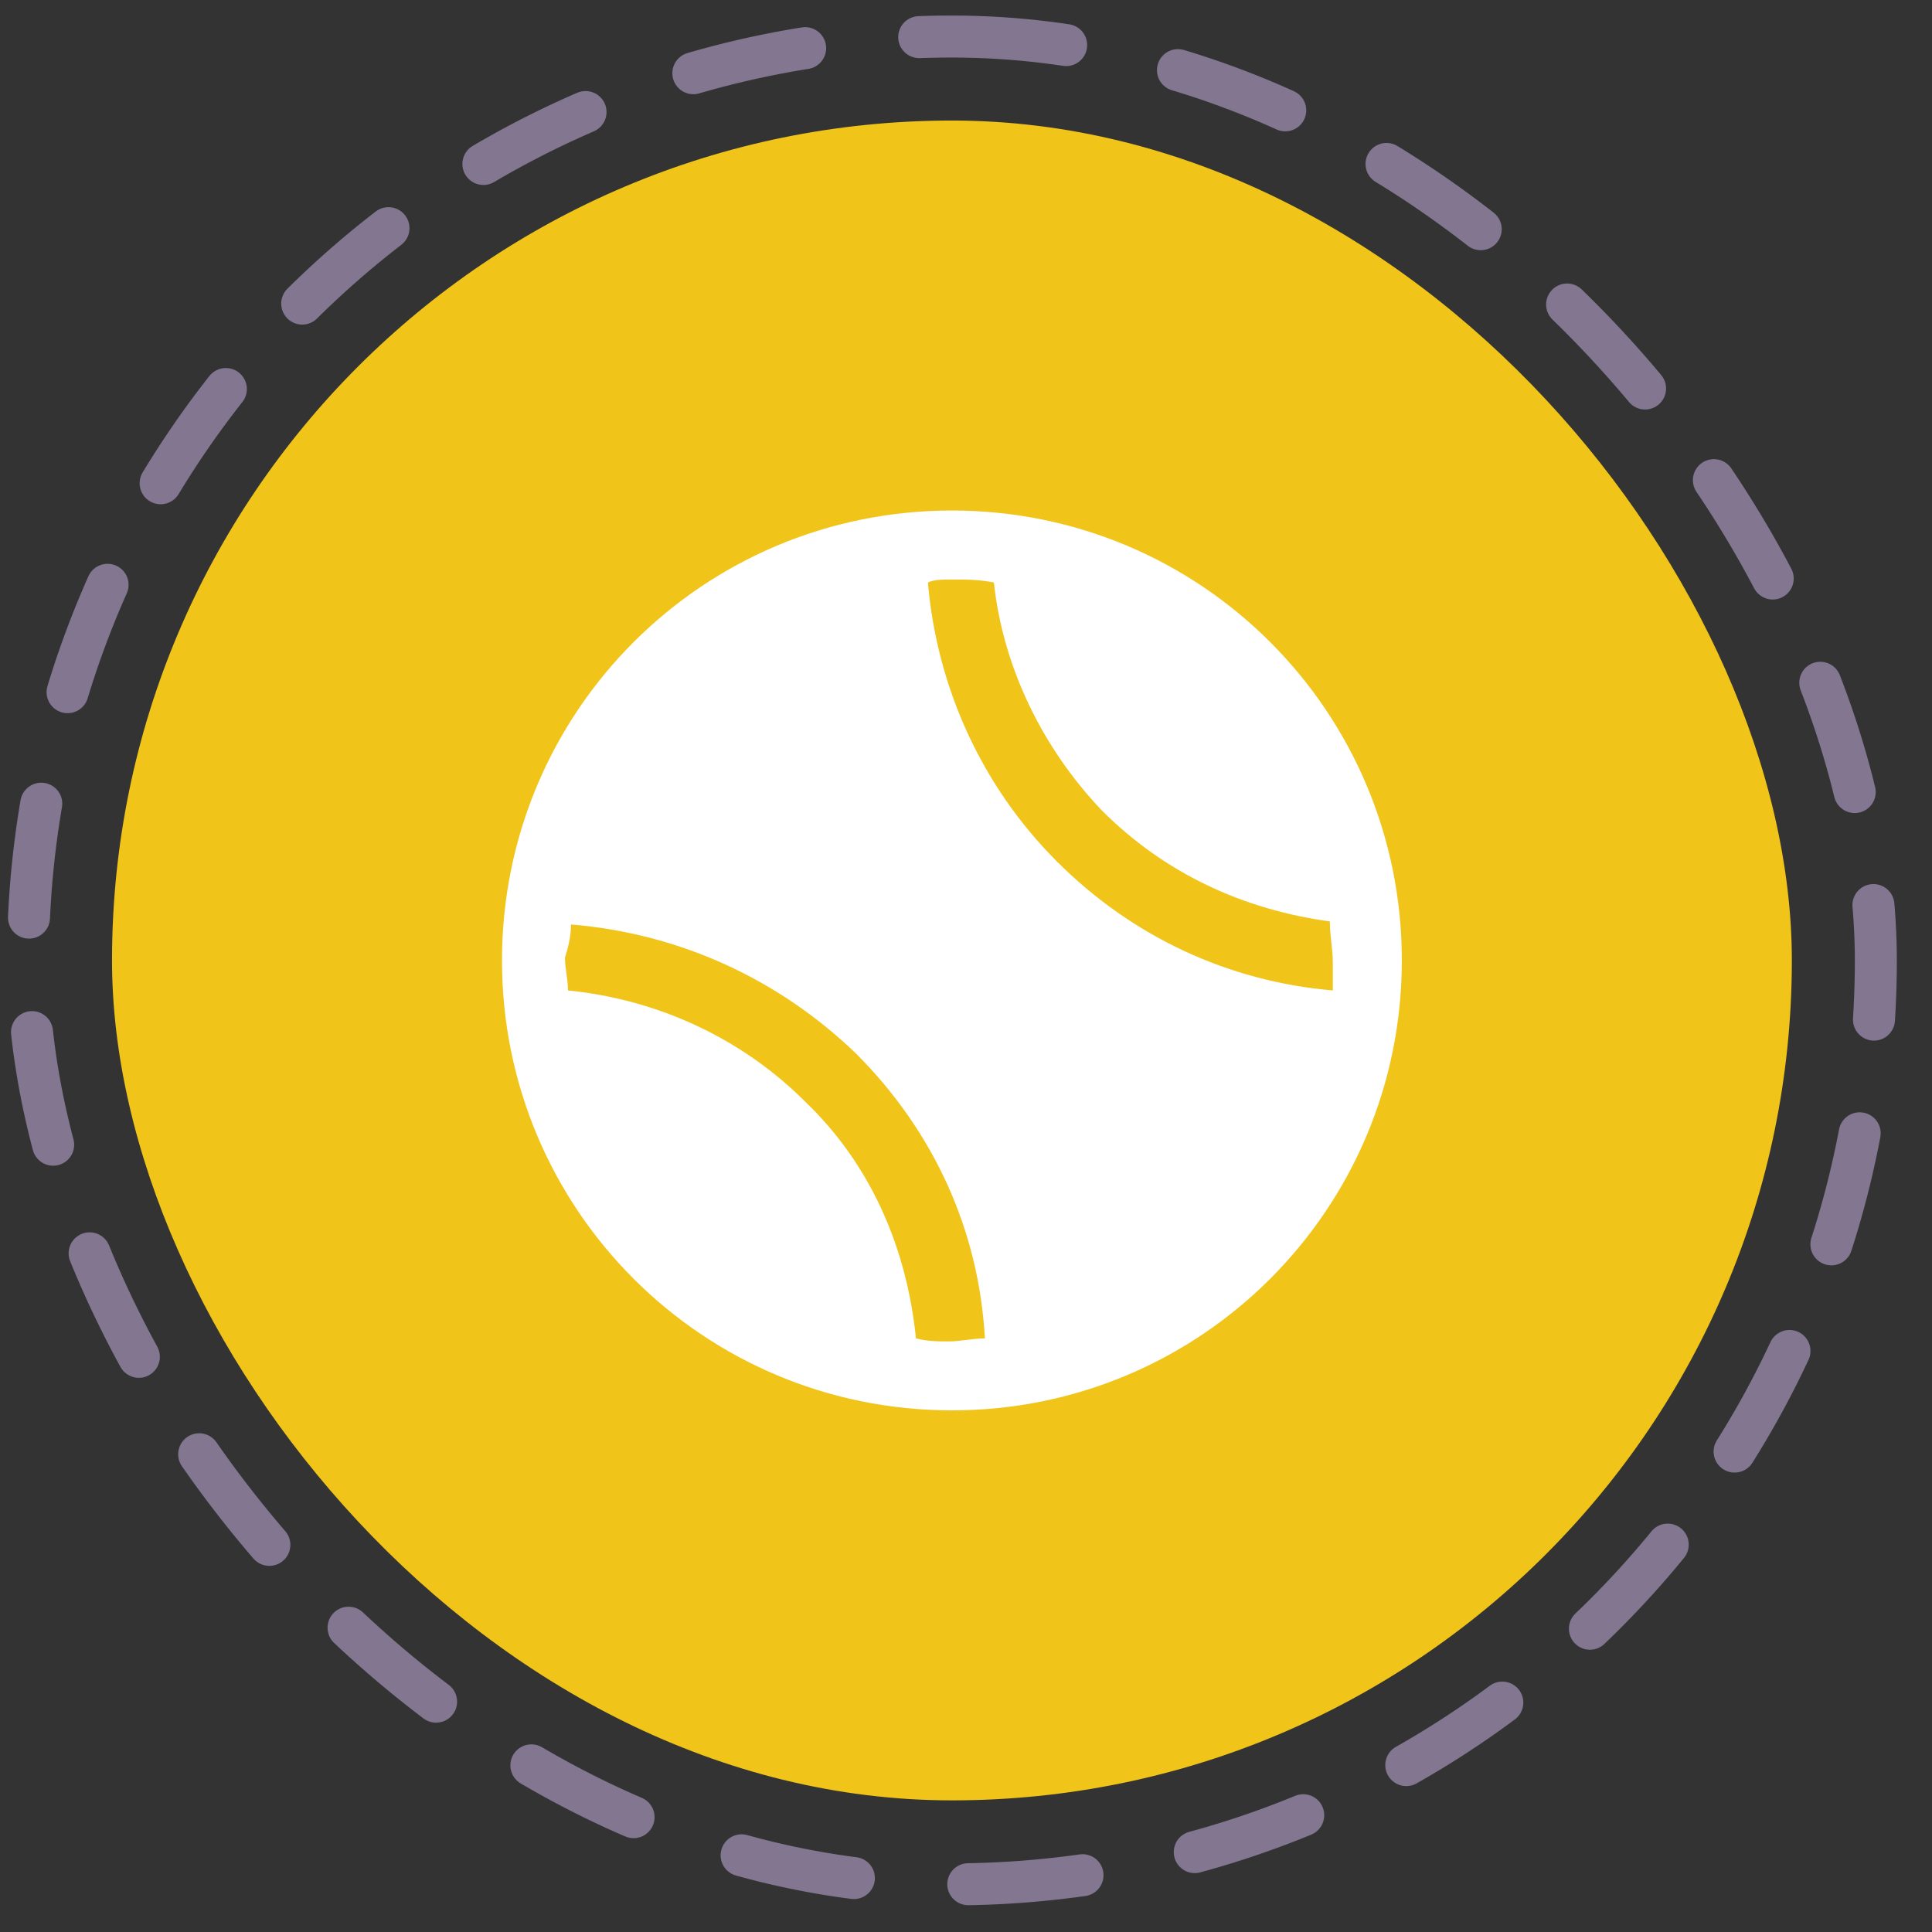
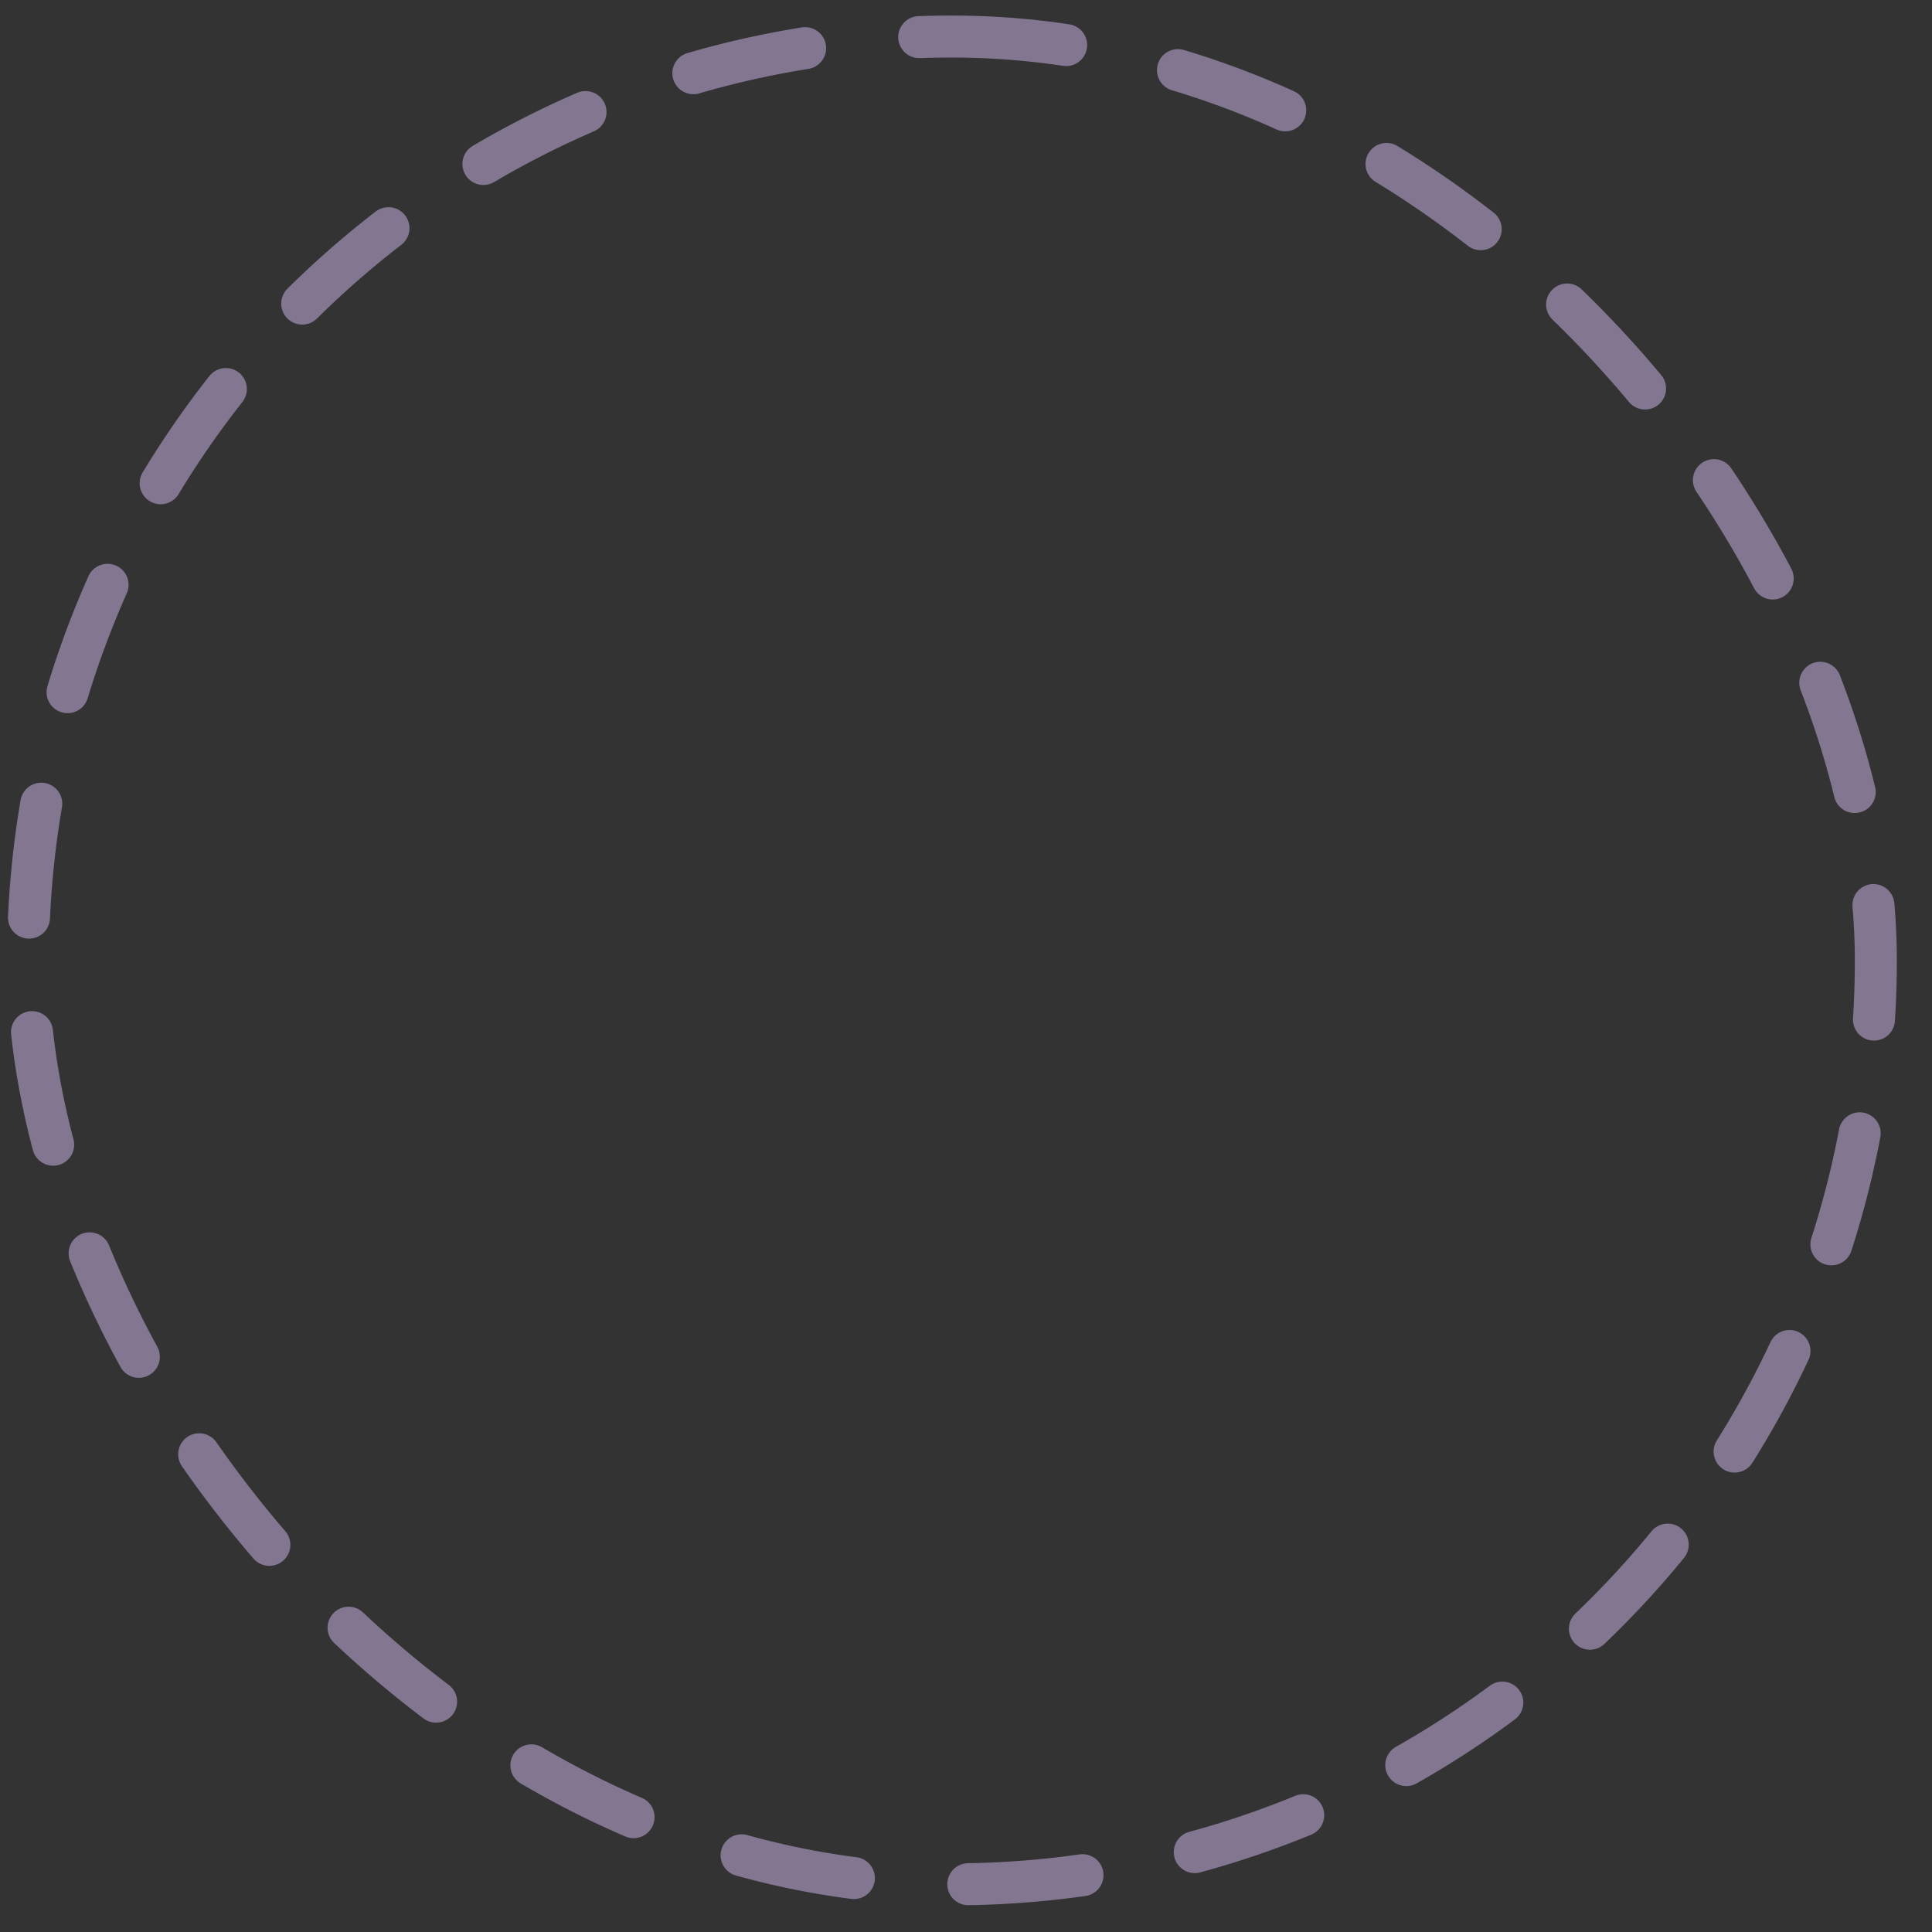
<svg xmlns="http://www.w3.org/2000/svg" width="46" height="46" viewBox="0 0 46 46" fill="none">
  <rect x="0" y="0" width="46" height="46" fill="#333333" stroke="none" />
  <rect x="0.667" y="0.87" width="43.996" height="43.996" rx="21.998" stroke="#827691" stroke-linecap="round" stroke-dasharray="2.73 2.73" />
-   <rect x="2.667" y="2.87" width="39.996" height="39.996" rx="19.998" fill="#F0C419" />
  <g clip-path="url(#clip0_3199_167)">
    <mask id="mask0_3199_167" style="mask-type:luminance" maskUnits="userSpaceOnUse" x="9" y="10" width="27" height="26">
-       <path d="M35.52 10.013H9.809V35.723H35.52V10.013Z" fill="white" />
-     </mask>
+       </mask>
    <g mask="url(#mask0_3199_167)">
      <path d="M13.595 22.011C16.166 22.225 18.522 23.296 20.379 25.082C22.236 26.939 23.307 29.295 23.45 31.866C23.164 31.866 22.879 31.938 22.593 31.938C22.307 31.938 22.093 31.938 21.808 31.866C21.593 29.724 20.736 27.724 19.165 26.224C17.665 24.725 15.666 23.796 13.523 23.582C13.523 23.296 13.452 23.082 13.452 22.796C13.523 22.582 13.595 22.297 13.595 22.011ZM22.665 13.798C23.022 13.798 23.307 13.798 23.664 13.869C23.879 15.869 24.807 17.797 26.235 19.297C27.735 20.797 29.592 21.654 31.663 21.939C31.663 22.297 31.734 22.582 31.734 22.939C31.734 23.154 31.734 23.368 31.734 23.582C29.235 23.368 26.95 22.297 25.164 20.511C23.379 18.726 22.307 16.369 22.093 13.869C22.236 13.798 22.45 13.798 22.665 13.798ZM22.665 12.155C16.737 12.155 11.952 16.94 11.952 22.868C11.952 28.795 16.737 33.58 22.665 33.58C28.592 33.58 33.377 28.795 33.377 22.868C33.377 16.94 28.592 12.155 22.665 12.155Z" fill="white" />
    </g>
  </g>
  <defs>
    <clipPath id="clip0_3199_167">
-       <rect width="25.71" height="25.71" fill="white" transform="translate(9.809 10.013)" />
-     </clipPath>
+       </clipPath>
  </defs>
</svg>